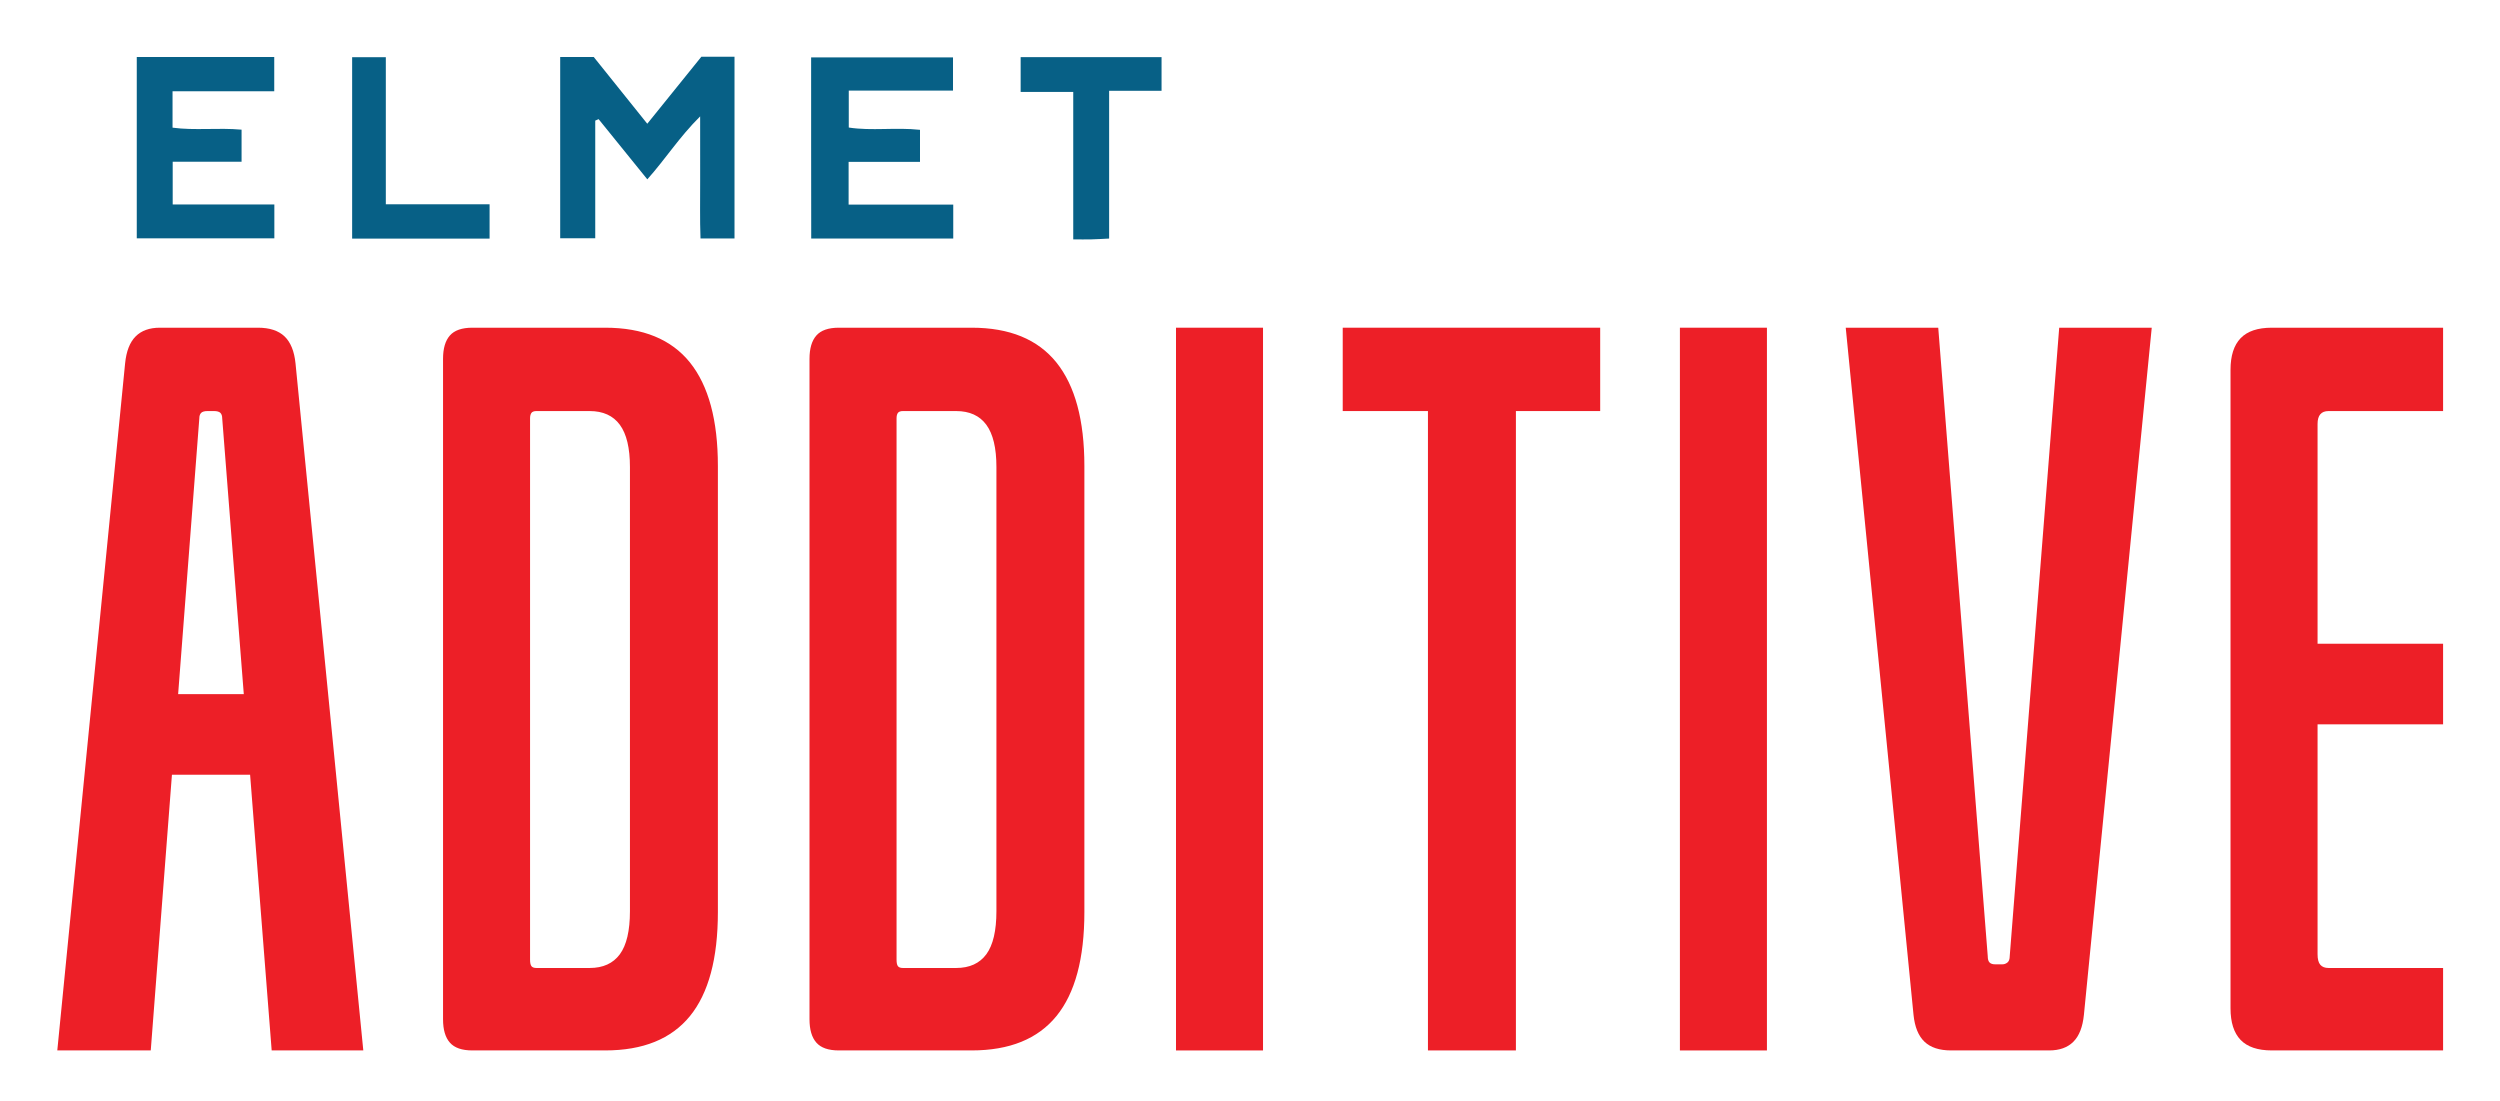
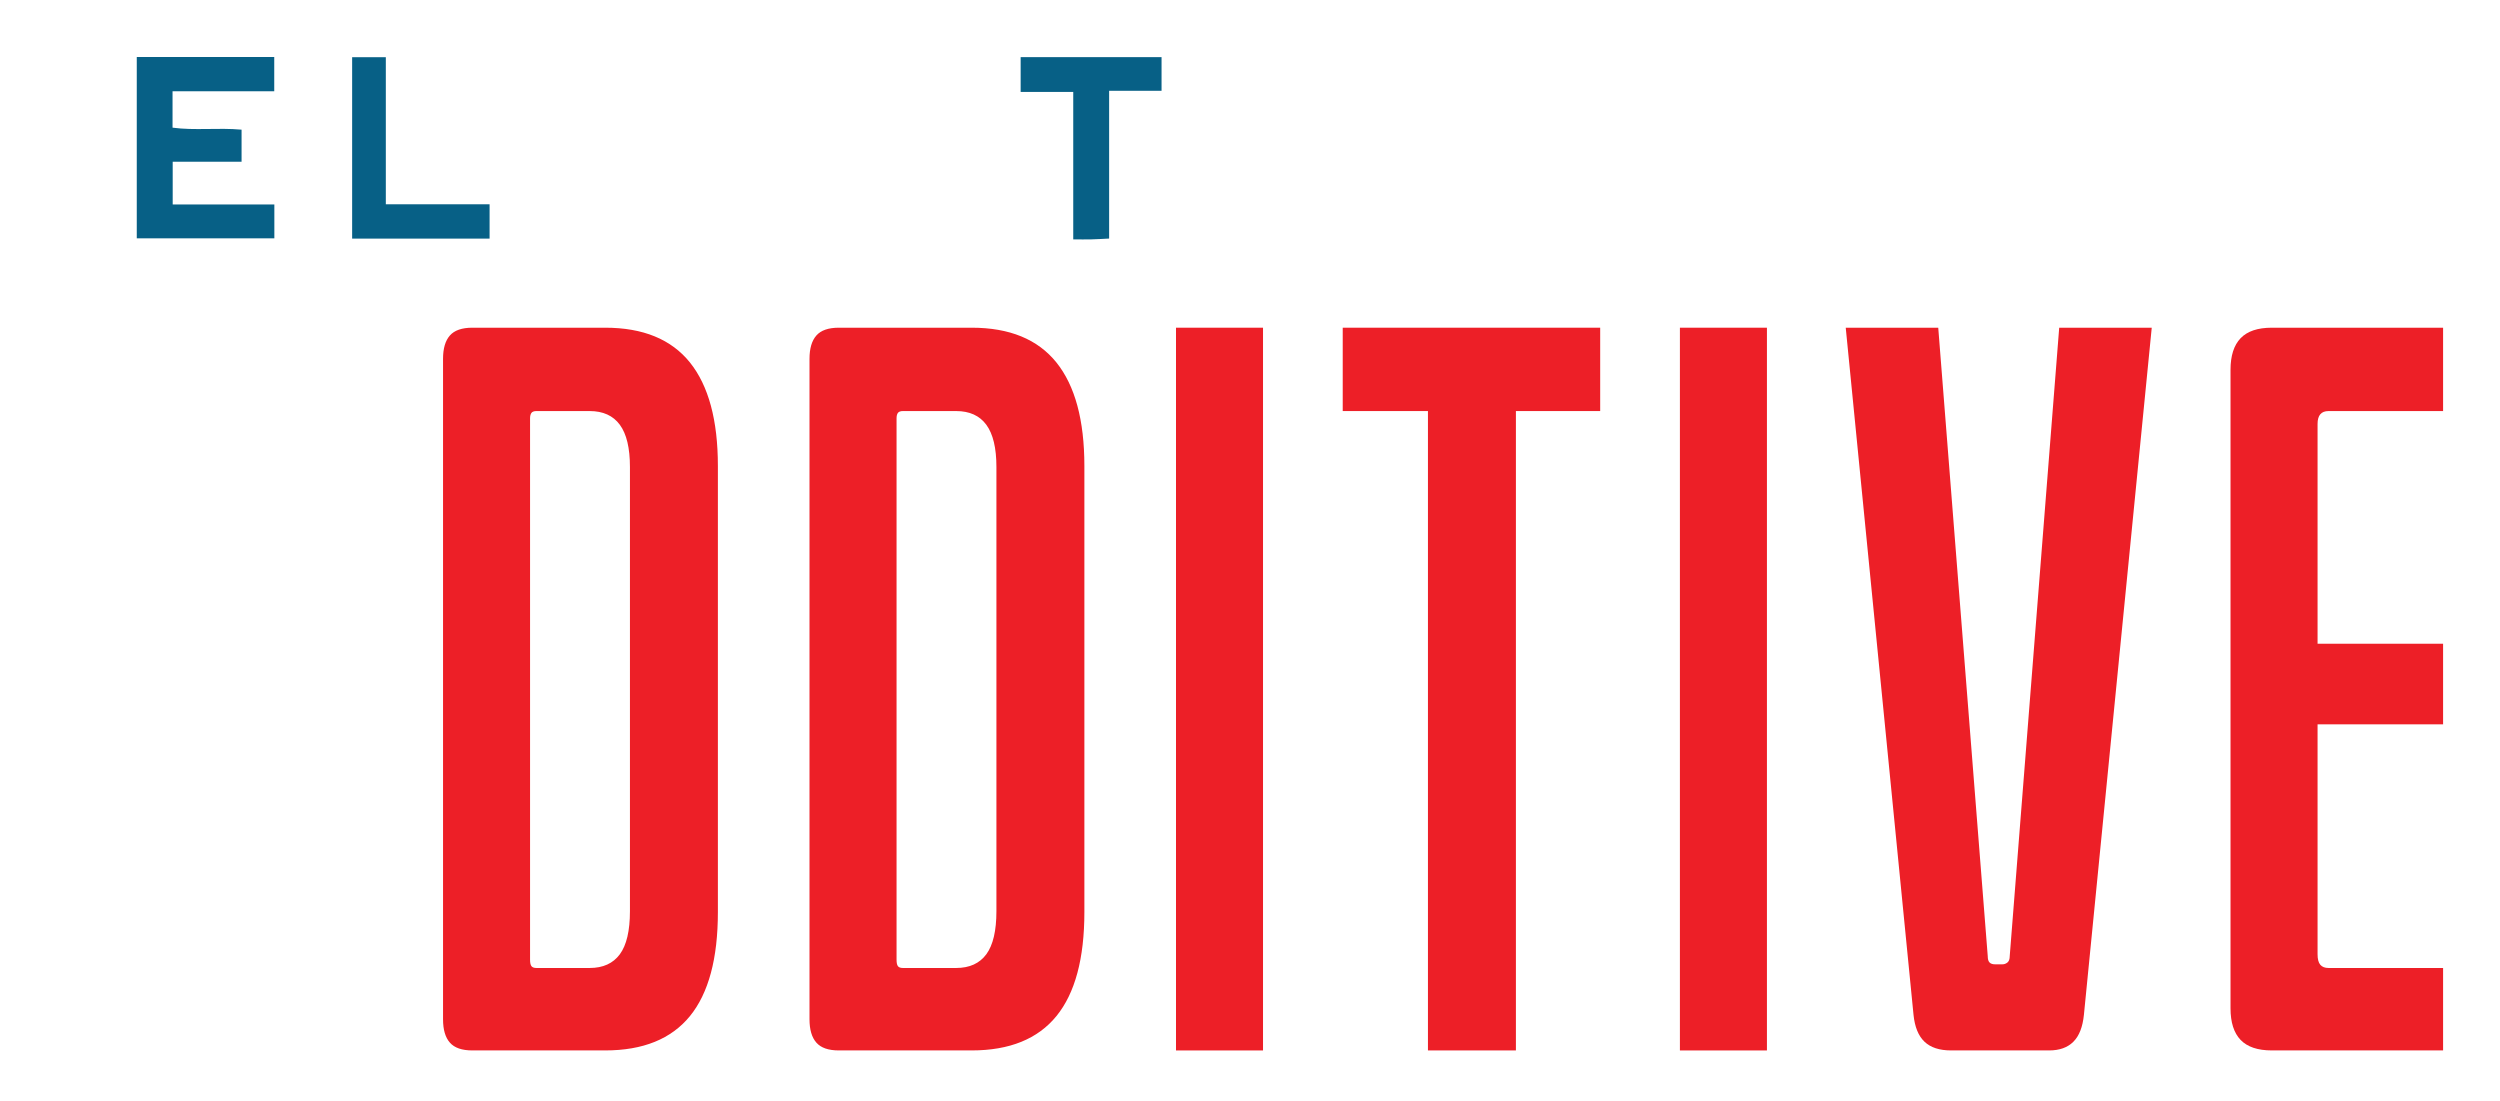
<svg xmlns="http://www.w3.org/2000/svg" width="293" height="129" viewBox="0 0 293 129" fill="none">
-   <path d="M65.654 6.677H69.584C71.584 9.17 73.626 11.719 75.861 14.503C78.045 11.796 80.12 9.227 82.199 6.651H86.085V27.949H82.099C82.011 25.678 82.07 23.347 82.059 21.018C82.048 18.731 82.057 16.44 82.057 13.639C79.6 16.077 78.006 18.626 75.865 21.018C73.937 18.635 72.048 16.298 70.156 13.963C70.025 14.022 69.894 14.081 69.763 14.137V27.923H65.654V6.677Z" fill="#076086" />
-   <path d="M111.721 23.981V27.958H95.075C95.055 20.946 95.073 13.908 95.064 6.73H111.692V10.62H99.476V14.947C102.153 15.362 104.96 14.905 107.824 15.215V18.972H99.457V23.981H111.721Z" fill="#076086" />
  <path d="M16.029 6.677H32.141V10.696H20.222V14.962C22.837 15.316 25.516 14.947 28.312 15.196V18.952H20.24V23.963H32.154V27.932H16.029V6.677Z" fill="#076086" />
  <path d="M129.99 10.639V27.958C129.206 27.997 128.576 28.041 127.946 28.054C127.303 28.07 126.658 28.059 125.784 28.059V10.773H119.62V6.695H136.134V10.639H129.99Z" fill="#076086" />
  <path d="M57.379 23.942V27.965H41.271V6.704H45.218V23.942H57.379Z" fill="#076086" />
-   <path d="M15.091 90.796L15.843 81.349H33.774L34.74 90.796H15.091ZM31.841 123.11L26.043 49.035C26.043 48.749 25.973 48.535 25.831 48.39C25.686 48.248 25.435 48.176 25.076 48.176H24.326C23.968 48.176 23.716 48.248 23.574 48.39C23.43 48.535 23.36 48.749 23.36 49.035L17.669 123.11H6.715L14.662 42.592C14.804 41.162 15.215 40.106 15.898 39.426C16.575 38.746 17.524 38.407 18.742 38.407H30.232C31.592 38.407 32.63 38.746 33.348 39.426C34.06 40.106 34.491 41.162 34.635 42.592L42.579 123.11H31.841Z" fill="#ED1F27" />
  <path d="M72.647 111.839C73.436 110.765 73.829 109.084 73.829 106.792V54.724C73.829 52.507 73.436 50.859 72.647 49.785C71.857 48.712 70.679 48.176 69.102 48.176H62.876C62.589 48.176 62.392 48.248 62.285 48.39C62.178 48.535 62.123 48.749 62.123 49.035V112.481C62.123 112.84 62.178 113.091 62.285 113.234C62.392 113.378 62.589 113.448 62.876 113.448H69.102C70.679 113.448 71.857 112.91 72.647 111.839ZM80.863 119.085C78.677 121.767 75.367 123.11 70.928 123.11H55.358C54.141 123.11 53.264 122.808 52.728 122.198C52.19 121.59 51.924 120.678 51.924 119.461V42.056C51.924 40.84 52.19 39.927 52.728 39.319C53.264 38.711 54.141 38.407 55.358 38.407H70.928C75.367 38.407 78.677 39.767 80.863 42.485C83.045 45.207 84.136 49.25 84.136 54.617V106.899C84.136 112.339 83.045 116.402 80.863 119.085Z" fill="#ED1F27" />
  <path d="M115.599 111.839C116.386 110.765 116.78 109.084 116.78 106.792V54.724C116.78 52.507 116.386 50.859 115.599 49.785C114.81 48.712 113.629 48.176 112.055 48.176H105.828C105.542 48.176 105.345 48.248 105.236 48.39C105.128 48.535 105.076 48.749 105.076 49.035V112.481C105.076 112.84 105.128 113.091 105.236 113.234C105.345 113.378 105.542 113.448 105.828 113.448H112.055C113.629 113.448 114.81 112.91 115.599 111.839ZM123.814 119.085C121.629 121.767 118.319 123.11 113.881 123.11H98.311C97.091 123.11 96.216 122.808 95.681 122.198C95.143 121.59 94.874 120.678 94.874 119.461V42.056C94.874 40.84 95.143 39.927 95.681 39.319C96.216 38.711 97.091 38.407 98.311 38.407H113.881C118.319 38.407 121.629 39.767 123.814 42.485C125.998 45.207 127.089 49.25 127.089 54.617V106.899C127.089 112.339 125.998 116.402 123.814 119.085Z" fill="#ED1F27" />
  <path d="M148.026 38.407H137.827V123.112H148.026V38.407Z" fill="#ED1F27" />
  <path d="M167.355 123.11V48.176H157.367V38.407H187.542V48.176H177.664V123.11H167.355Z" fill="#ED1F27" />
  <path d="M207.084 38.407H196.885V123.112H207.084V38.407Z" fill="#ED1F27" />
  <path d="M227.162 38.407L232.963 112.053C232.963 112.411 233.033 112.661 233.177 112.805C233.319 112.949 233.536 113.019 233.822 113.019H234.679C234.896 113.019 235.09 112.949 235.272 112.805C235.449 112.661 235.541 112.411 235.541 112.053L241.339 38.407H252.184L244.236 118.923C244.092 120.357 243.683 121.411 243.001 122.091C242.321 122.773 241.374 123.11 240.159 123.11H228.667C227.307 123.11 226.266 122.773 225.553 122.091C224.836 121.411 224.408 120.357 224.263 118.923L216.32 38.407H227.162Z" fill="#ED1F27" />
  <path d="M267.002 75.445H286.33V84.891H267.002V75.445ZM271.619 111.839C271.619 112.411 271.724 112.823 271.941 113.072C272.155 113.323 272.476 113.448 272.907 113.448H286.33V123.11H266.249C264.603 123.11 263.385 122.699 262.598 121.877C261.809 121.054 261.417 119.819 261.417 118.173V43.344C261.417 41.7 261.809 40.465 262.598 39.64C263.385 38.818 264.603 38.407 266.249 38.407H286.33V48.176H272.907C272.476 48.176 272.155 48.301 271.941 48.55C271.724 48.803 271.619 49.177 271.619 49.678V111.839Z" fill="#ED1F27" />
</svg>